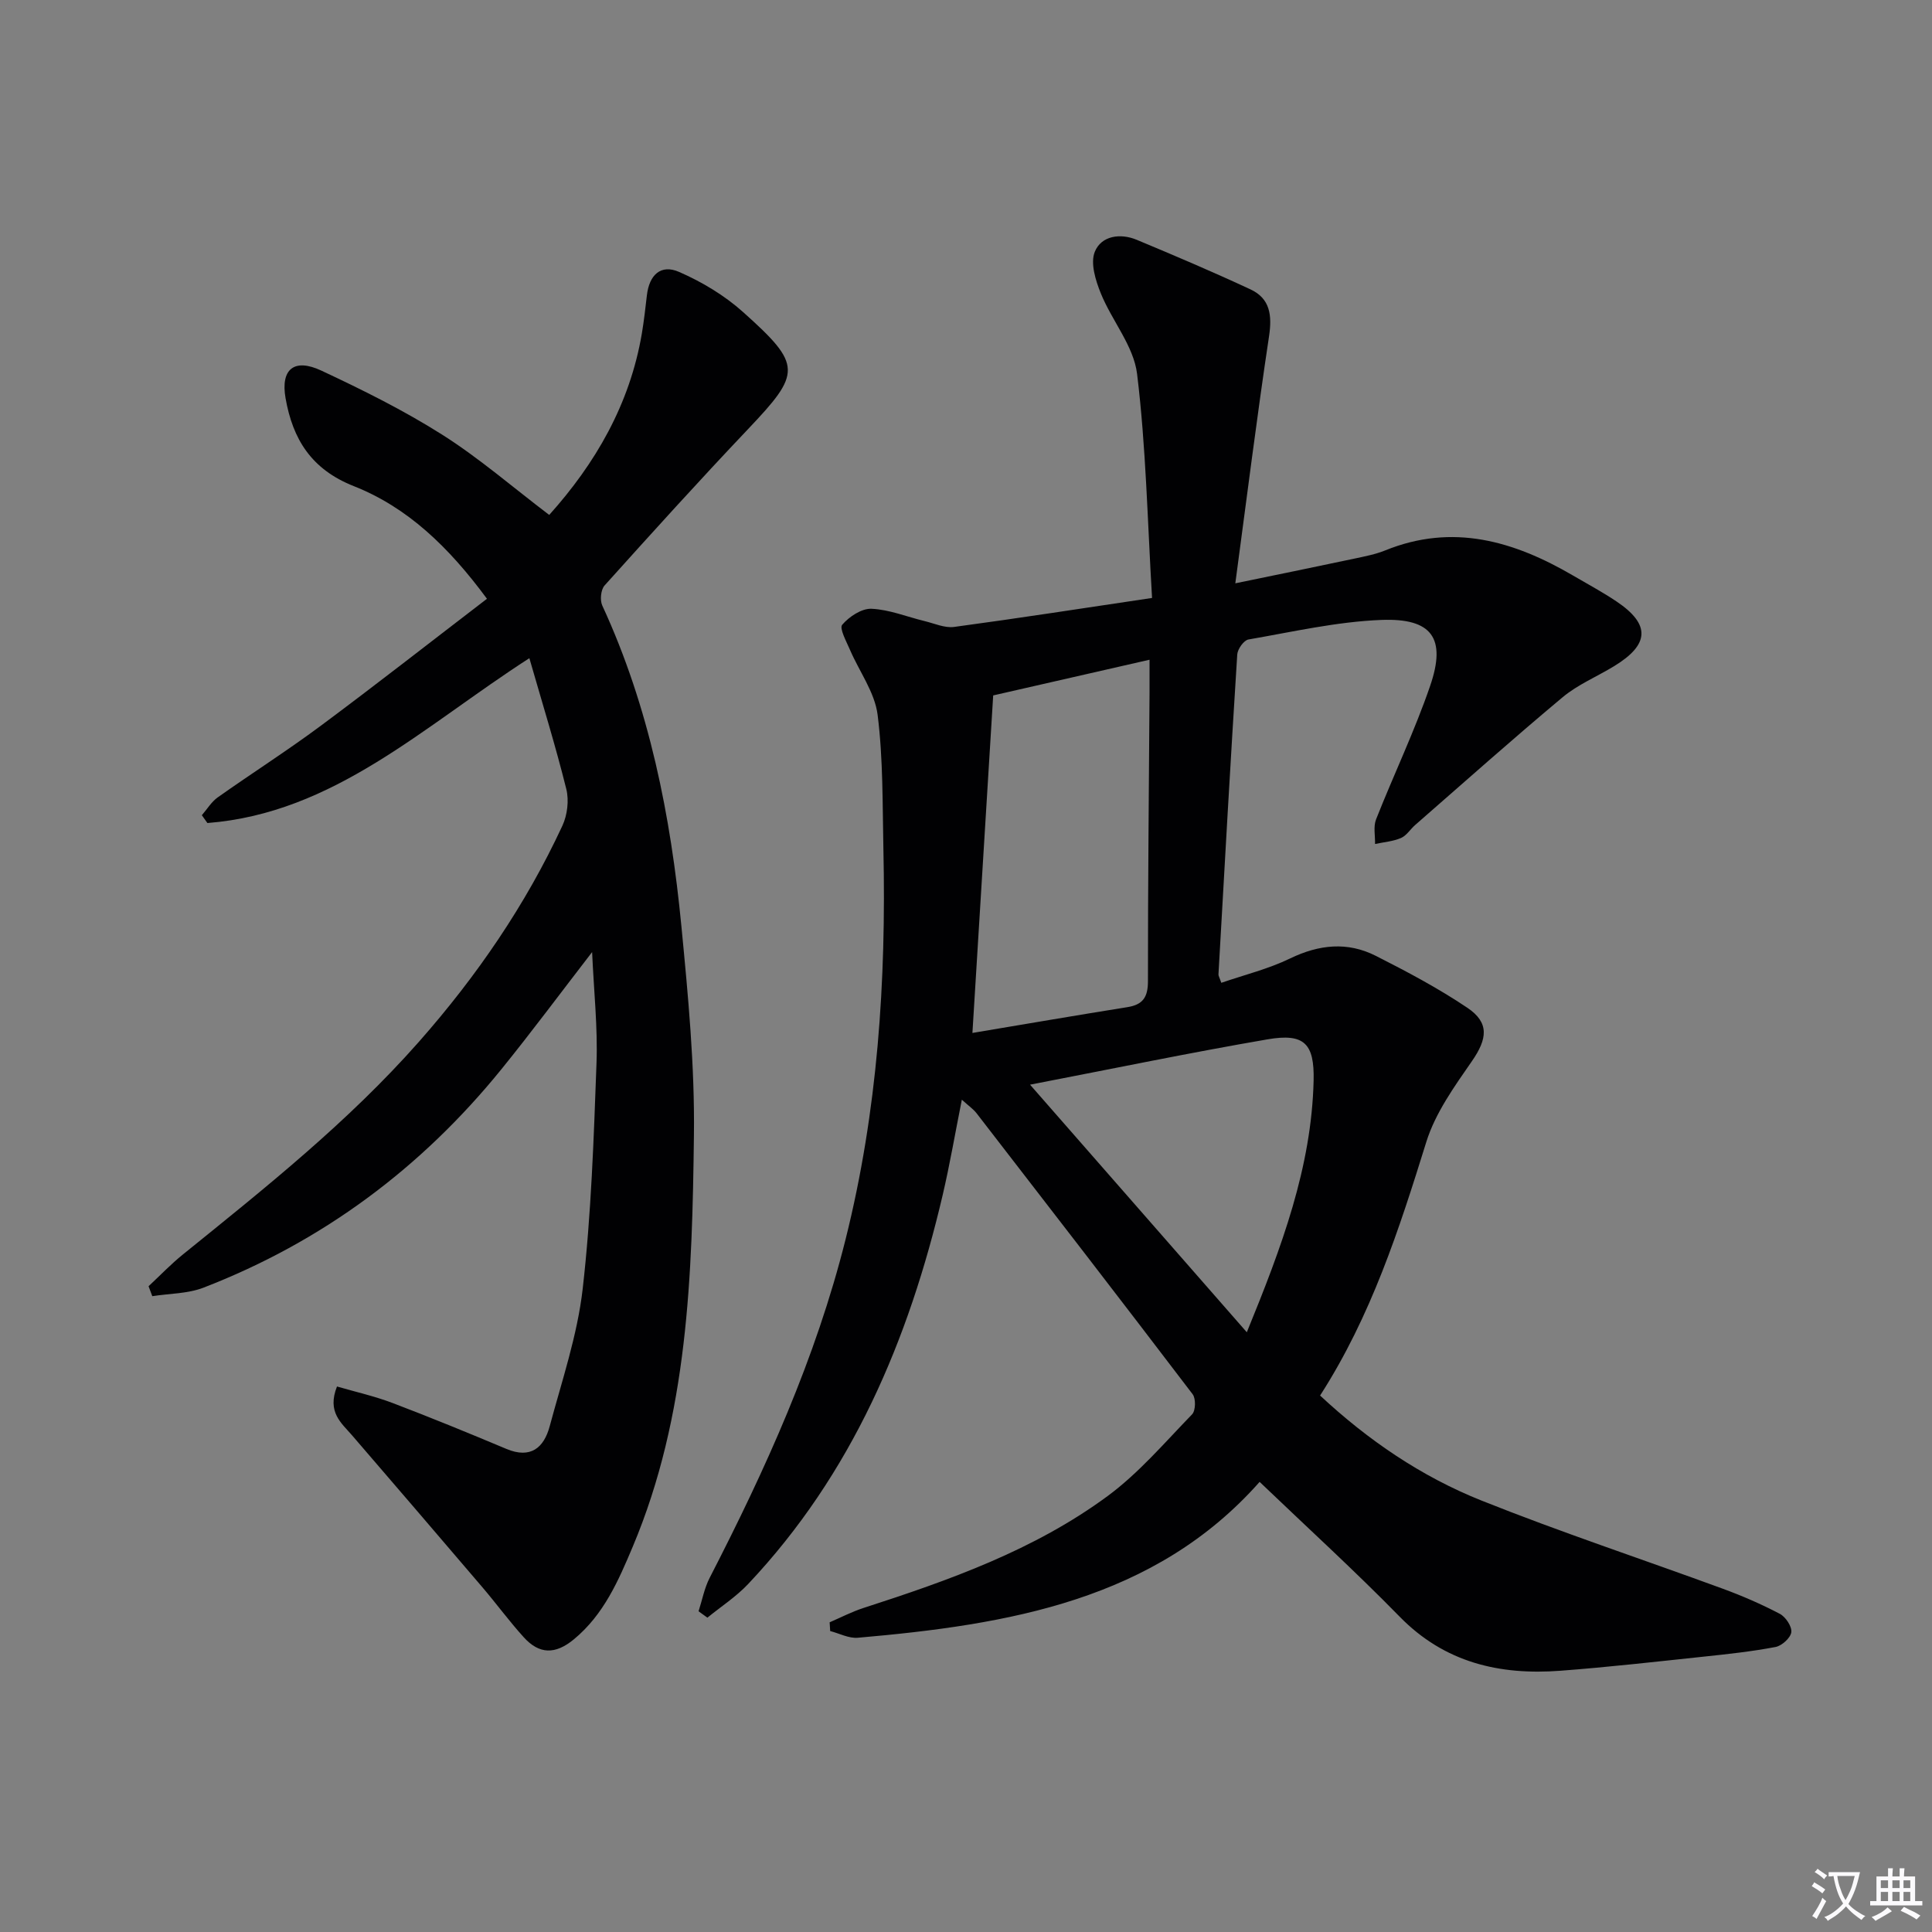
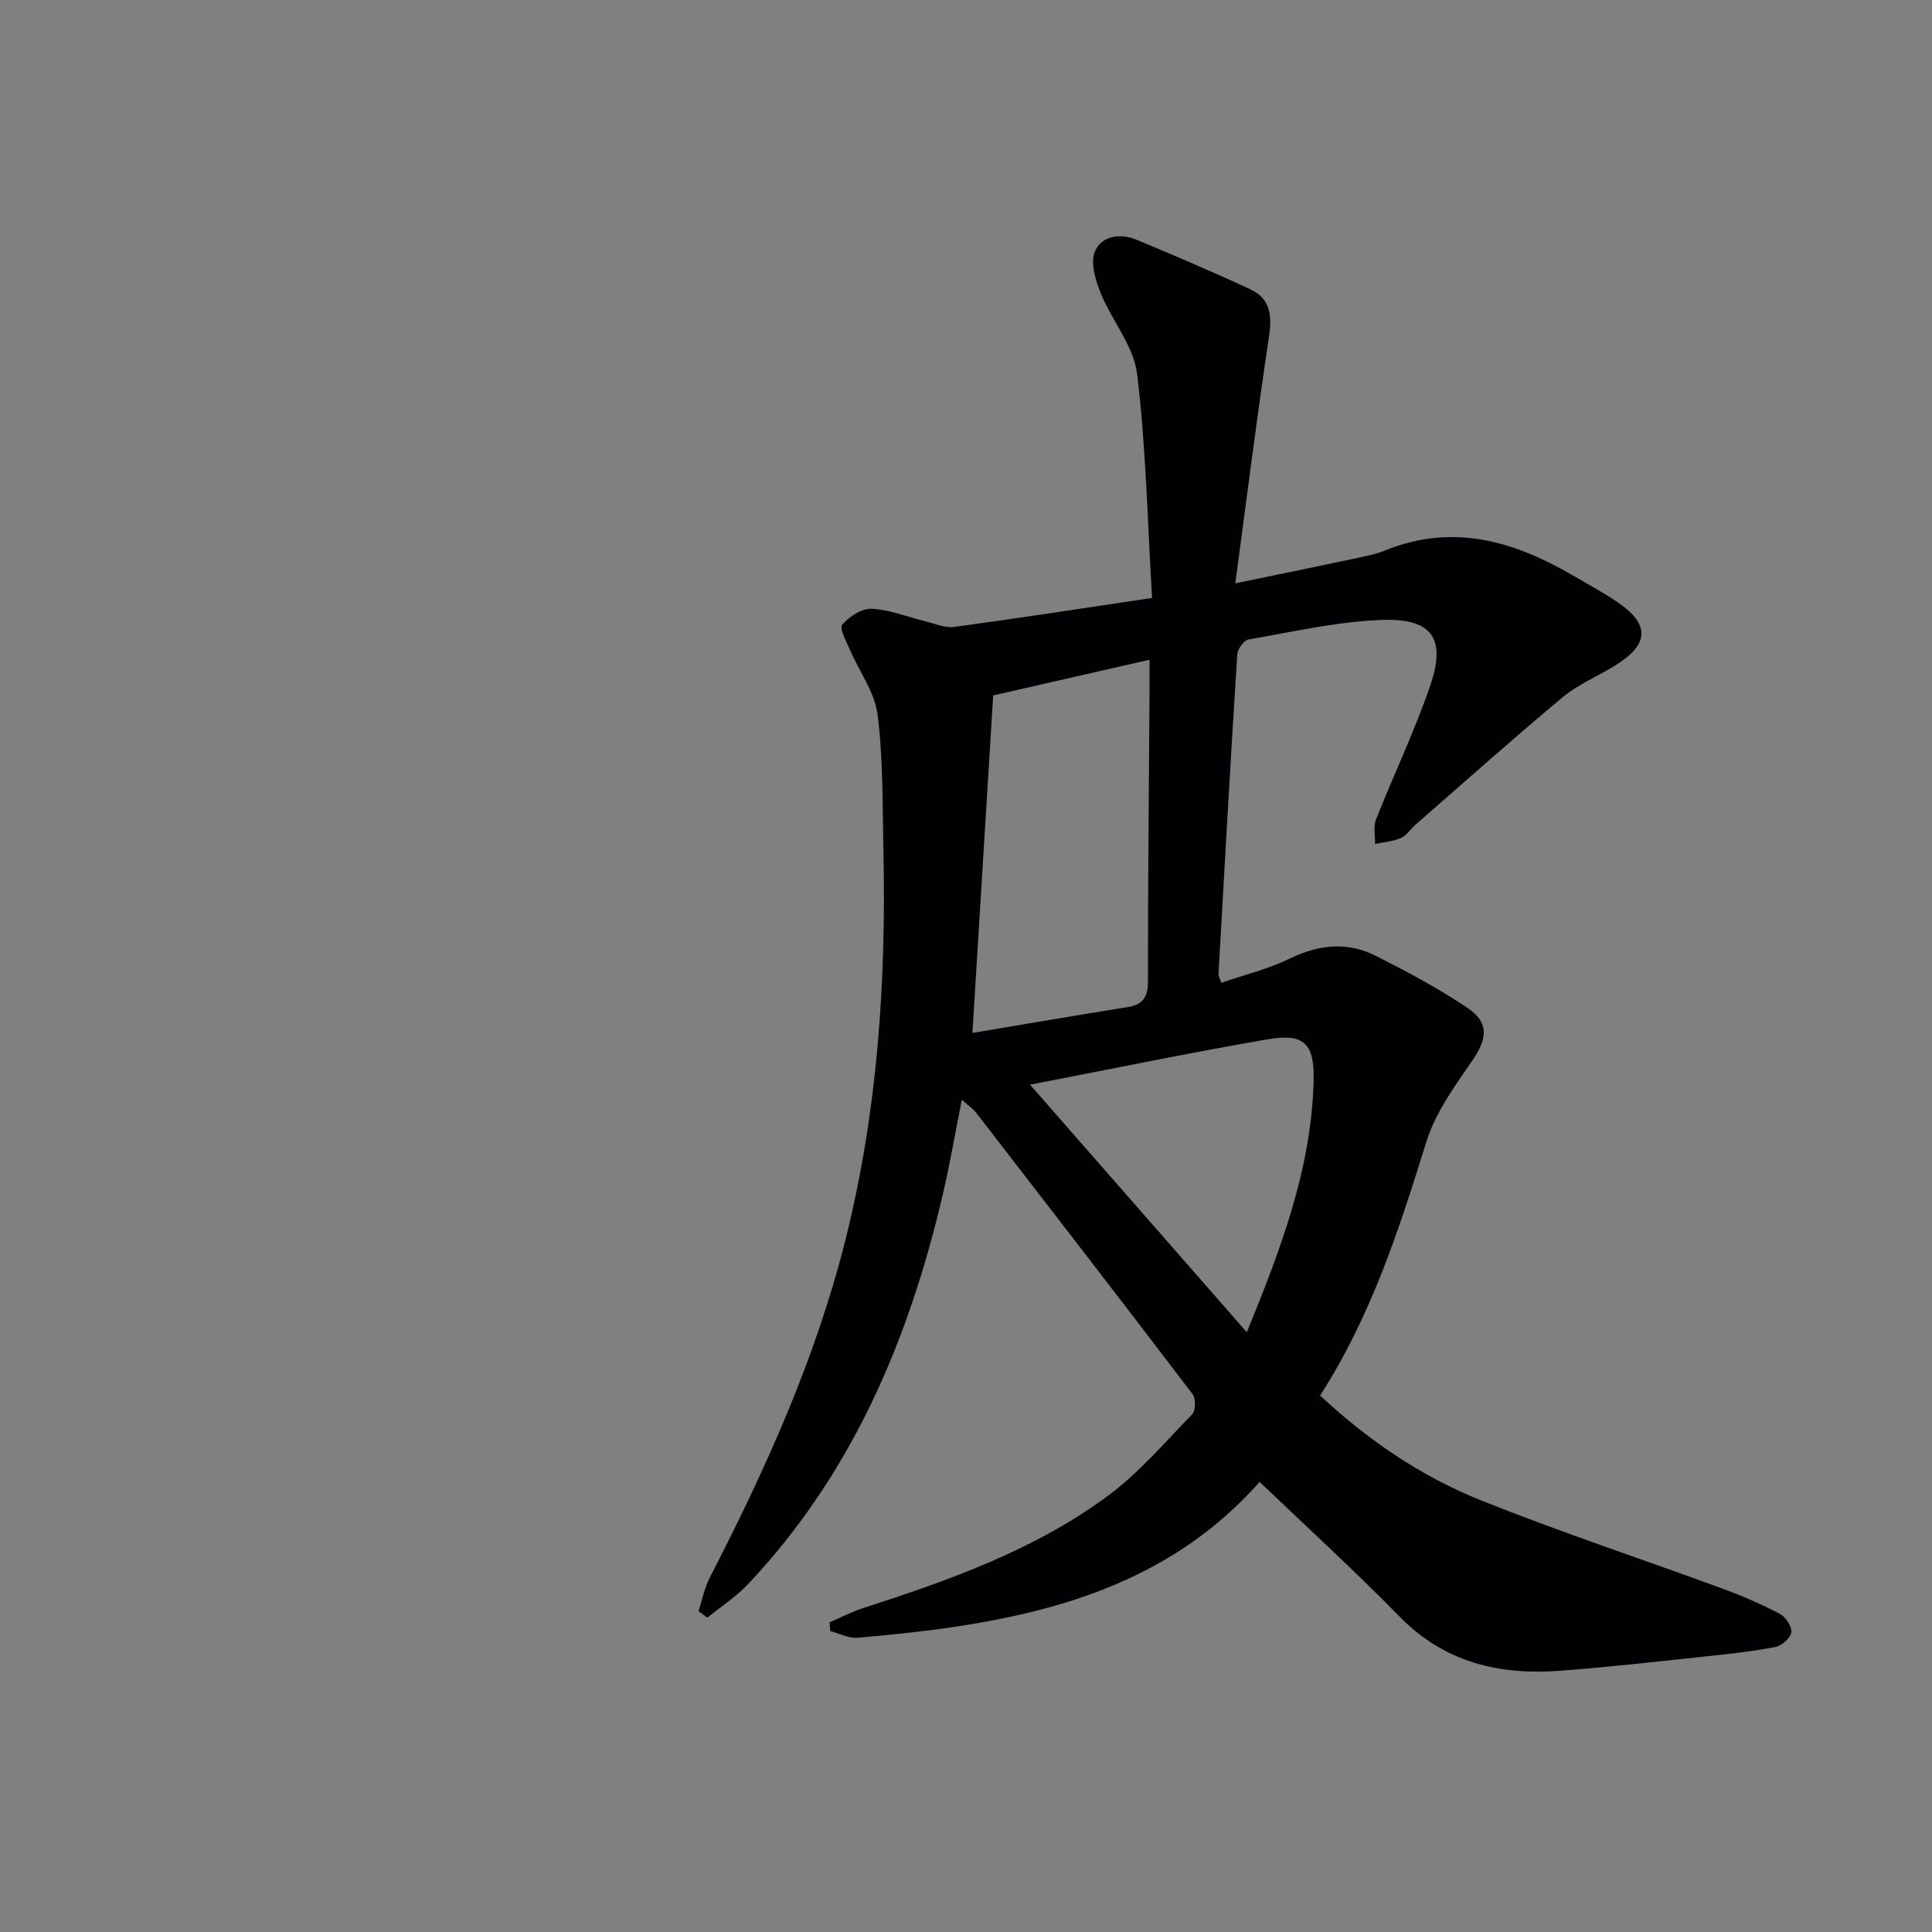
<svg xmlns="http://www.w3.org/2000/svg" enable-background="new 0 0 400 400" viewBox="0 0 400 400">
  <rect x="0" y="0" width="400" height="400" fill="#808080" stroke="none" />
-   <path d="m377.9 391.2c-.2.3-.4.5-.6.8-.7-.6-1.4-1-2.2-1.5.2-.3.4-.5.5-.8.6.4 1.4.8 2.3 1.5zm-1.8 6.1c-.2-.2-.5-.4-.9-.6.4-.6.8-1.2 1.2-1.9s.7-1.3.9-1.9c.3.3.5.5.8.7-.7 1.3-1.4 2.6-2 3.7zm2.2-9c-.3.3-.5.5-.6.8-.6-.6-1.3-1.1-2-1.5.3-.3.5-.5.6-.7.6.5 1.3.9 2 1.4zm.3.2v-.9h2 4.5c-.3 1.3-.6 2.5-1 3.6s-.9 2.1-1.4 3c.4.5 1 1 1.6 1.4s1.2.8 1.9 1.1c-.3.2-.5.4-.8.8-.4-.3-1-.7-1.6-1.2s-1.2-1.1-1.6-1.6c-.5.6-1.1 1.1-1.7 1.6s-1.4.9-2.1 1.4c-.1-.3-.3-.5-.7-.8.6-.2 1.2-.5 1.9-1s1.4-1.1 2-1.8c-.5-.8-.9-1.6-1.2-2.5s-.6-2-.8-3.2c-.4.1-.7.1-1 .1zm2.5 2.7c.3 1 .7 1.7 1 2.2.3-.5.6-1.1 1-2s.6-1.9.9-3h-3.2-.4c.1.9.3 1.8.7 2.8z" fill="#fbfafc" />
-   <path d="m396.5 388.5v1.5 3.6h1.5v.9c-.4 0-1 0-1.7 0h-7.9c-.5 0-.9 0-1.2 0v-.9h1.3v-3.5c0-.7 0-1.2 0-1.6h2.4c0-.8 0-1.4 0-1.7h1c0 .3-.1.8-.1 1.7h1.5c0-.8 0-1.4 0-1.7h1c0 .3-.1.9-.1 1.7zm-8.2 9.2c-.2-.3-.5-.5-.8-.8.8-.3 1.4-.6 1.9-.9s1-.7 1.4-1.1c.3.3.6.5.9.8-1.6 1-2.8 1.6-3.4 2zm2.6-6.8v-1.6h-1.5v1.6zm0 2.7v-1.9h-1.5v1.9zm2.4-2.7v-1.6h-1.5v1.6zm0 2.7v-1.9h-1.5v1.9zm.2 2 .7-.8c.4.2.9.5 1.6.8s1.3.7 1.8 1c-.3.3-.5.5-.8.8-.4-.3-1.5-1-3.3-1.8zm2-4.7v-1.6h-1.4v1.6zm0 2.7v-1.9h-1.4v1.9z" fill="#fbfafc" />
  <g fill="#010103">
    <path d="m238.52 123.8c-.95-15.94-1.25-31.26-3.1-46.39-.7-5.76-5.2-10.99-7.5-16.65-1.09-2.68-2.21-6.29-1.25-8.64 1.34-3.3 5.25-3.9 8.68-2.47 7.91 3.3 15.8 6.65 23.56 10.27 4.07 1.9 4.48 5.37 3.83 9.71-2.49 16.53-4.56 33.13-6.98 51.14 9.43-1.95 17.11-3.51 24.77-5.14 2.11-.45 4.26-.87 6.25-1.67 13.99-5.68 26.67-1.95 38.92 5.21 3.01 1.76 6.1 3.42 8.99 5.36 7.05 4.74 6.86 8.91-.52 13.4-3.54 2.16-7.5 3.8-10.64 6.42-10.34 8.64-20.4 17.61-30.55 26.47-1 .88-1.78 2.19-2.92 2.68-1.66.71-3.57.85-5.37 1.24.04-1.71-.38-3.6.21-5.1 3.65-9.25 7.98-18.26 11.2-27.65 3.37-9.82.42-14.05-10.11-13.64-9.22.36-18.38 2.47-27.52 4.05-.95.17-2.24 1.98-2.31 3.1-1.4 22.07-2.64 44.15-3.89 66.23-.02.3.2.62.59 1.75 4.76-1.64 9.74-2.86 14.26-5.05 5.98-2.89 11.86-3.5 17.71-.54 6.48 3.28 12.95 6.71 18.97 10.76 4.62 3.1 4.12 6.46.96 11.03-3.64 5.26-7.58 10.73-9.45 16.72-5.63 18.11-11.42 36.08-22 52.53 9.96 9.28 20.96 16.76 33.33 21.71 16.47 6.58 33.34 12.16 50 18.27 4.04 1.48 8.03 3.21 11.84 5.21 1.21.63 2.54 2.62 2.39 3.81-.15 1.18-1.96 2.81-3.26 3.06-4.88.93-9.83 1.47-14.78 1.99-9.91 1.05-19.82 2.18-29.76 2.93-12.6.95-23.98-1.67-33.3-11.21-9.3-9.51-19.16-18.49-28.98-27.89-21.68 24.5-52.01 29.56-83.2 32.27-1.85.16-3.81-.9-5.71-1.39-.04-.6-.07-1.21-.11-1.81 2.32-1 4.58-2.18 6.98-2.96 17.77-5.74 35.39-11.99 50.56-23.17 6.48-4.78 11.84-11.1 17.5-16.93.74-.76.8-3.26.12-4.15-14.82-19.47-29.78-38.83-44.74-58.18-.69-.89-1.67-1.55-3.05-2.81-1.39 6.95-2.48 13.37-3.96 19.7-7.03 30.04-18.77 57.77-40.28 80.57-2.48 2.63-5.61 4.66-8.44 6.97-.61-.44-1.22-.88-1.83-1.32.75-2.32 1.2-4.79 2.3-6.93 11.58-22.5 21.97-45.41 28.15-70.13 6.64-26.54 8.41-53.46 7.82-80.65-.2-9.31-.04-18.69-1.2-27.9-.59-4.66-3.8-8.96-5.73-13.47-.74-1.72-2.23-4.44-1.6-5.17 1.44-1.68 4.02-3.4 6.06-3.31 3.7.16 7.33 1.66 11 2.55 2.03.49 4.16 1.47 6.11 1.21 13.3-1.79 26.58-3.86 40.98-6zm-32.89 20.18c-1.4 22.68-2.82 45.86-4.3 69.88 10.84-1.82 21.45-3.64 32.08-5.34 3.22-.51 4.26-2.08 4.26-5.36-.01-19.96.2-39.92.33-59.88.01-2.06 0-4.12 0-6.69-10.86 2.47-20.86 4.76-32.37 7.39zm7.63 80.59c15.2 17.36 29.74 33.96 44.88 51.26 7.27-17.77 13.4-34.19 13.83-52.1.18-7.67-1.92-9.85-9.51-8.55-15.95 2.74-31.8 6.03-49.2 9.39z" />
-     <path d="m30.76 266.3c2.36-2.2 4.6-4.55 7.1-6.57 17.08-13.81 34.26-27.47 48.89-44.06 11.98-13.59 22.08-28.32 29.69-44.72 1.02-2.2 1.39-5.23.81-7.57-2.22-8.94-4.96-17.75-7.65-27.11-21.98 14.15-40.45 32.08-66.66 34.13-.38-.54-.77-1.08-1.15-1.62 1.08-1.24 1.97-2.75 3.27-3.68 7.05-4.99 14.35-9.64 21.29-14.79 11.45-8.51 22.68-17.31 34.47-26.34-7.94-10.76-16.46-18.93-27.57-23.32-8.8-3.48-12.64-9.72-14.13-18.22-1.05-5.97 1.76-8.35 7.41-5.7 8.55 4 17.07 8.23 25.03 13.27 7.67 4.86 14.6 10.88 22.15 16.61 9.52-10.6 16.69-22.87 19.18-37.57.44-2.61.73-5.25 1.04-7.89.49-4.23 2.87-6.5 6.65-4.86 4.75 2.07 9.44 4.88 13.29 8.34 12.26 10.97 12.04 12.58 1 24.22-10.08 10.62-19.91 21.48-29.7 32.37-.78.87-.99 3.05-.47 4.16 9.74 21.1 14.17 43.53 16.38 66.42 1.39 14.38 2.77 28.85 2.59 43.26-.36 28.9-1.18 57.89-12.67 85.17-2.96 7.02-5.98 14.04-12.18 19.17-3.87 3.2-7.18 3.11-10.38-.42-3.01-3.32-5.67-6.96-8.58-10.37-8.95-10.5-17.95-20.96-26.95-31.42-2.22-2.58-5.25-4.81-3.14-10.13 3.85 1.12 7.79 2 11.52 3.42 7.91 3.01 15.74 6.22 23.55 9.5 5.02 2.11 7.77-.23 8.97-4.69 2.53-9.43 5.73-18.83 6.83-28.45 1.77-15.49 2.29-31.13 2.86-46.73.27-7.4-.55-14.84-.91-22.99-6.55 8.48-12.51 16.52-18.81 24.29-16.58 20.44-37.07 35.69-61.66 45.19-3.27 1.26-7.05 1.2-10.59 1.76-.26-.69-.52-1.38-.77-2.06z" />
  </g>
</svg>